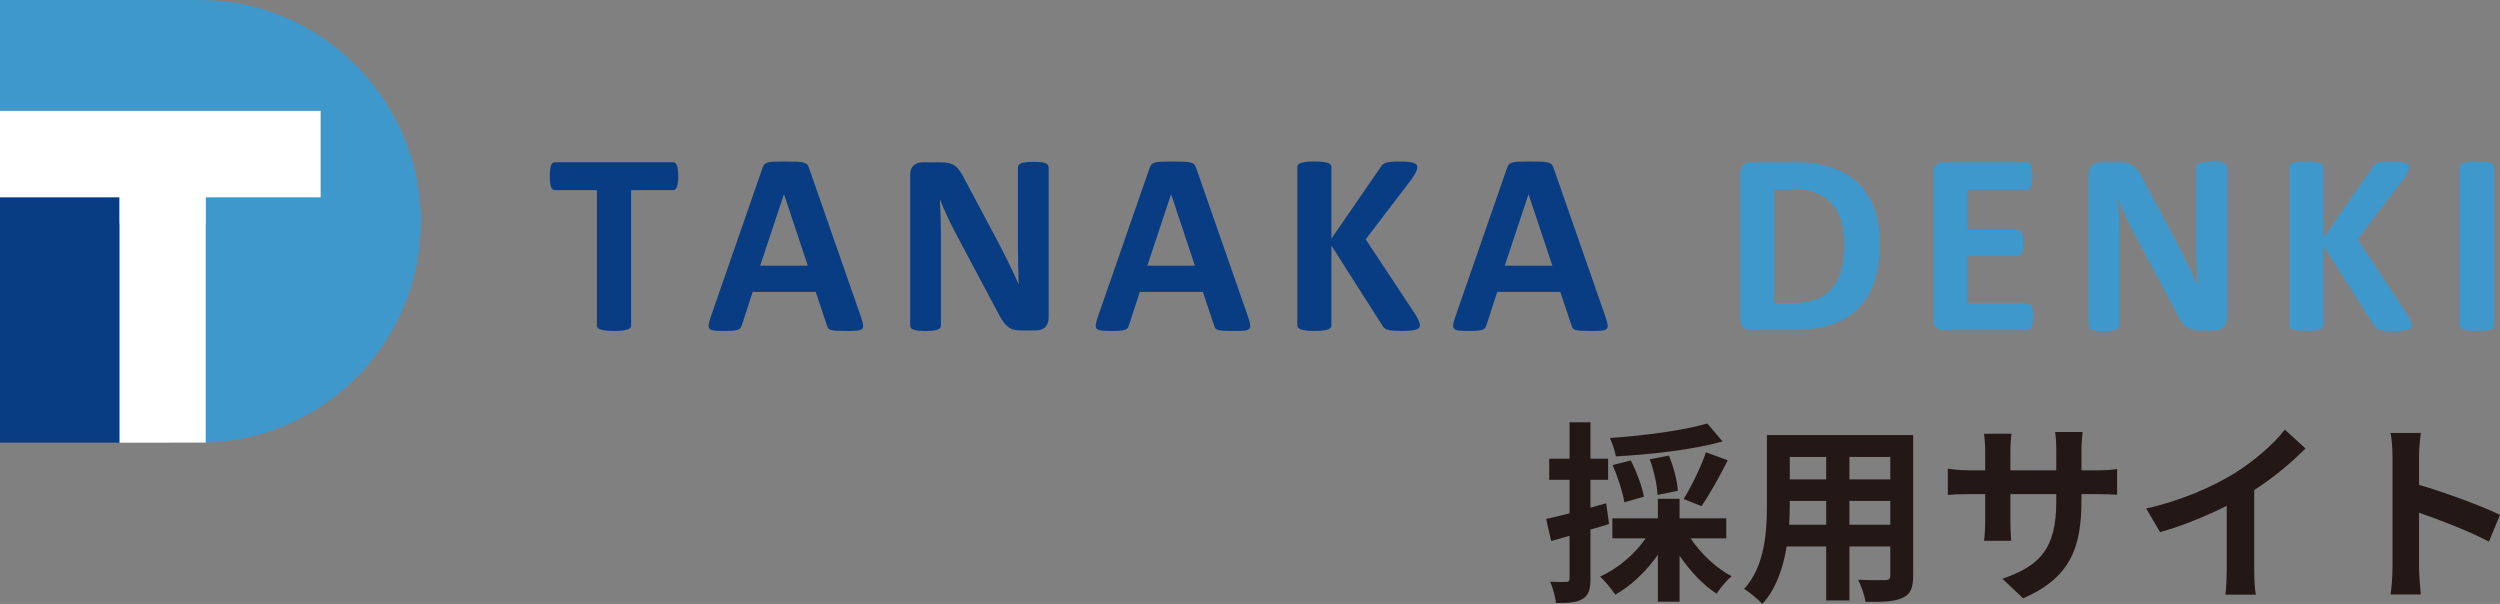
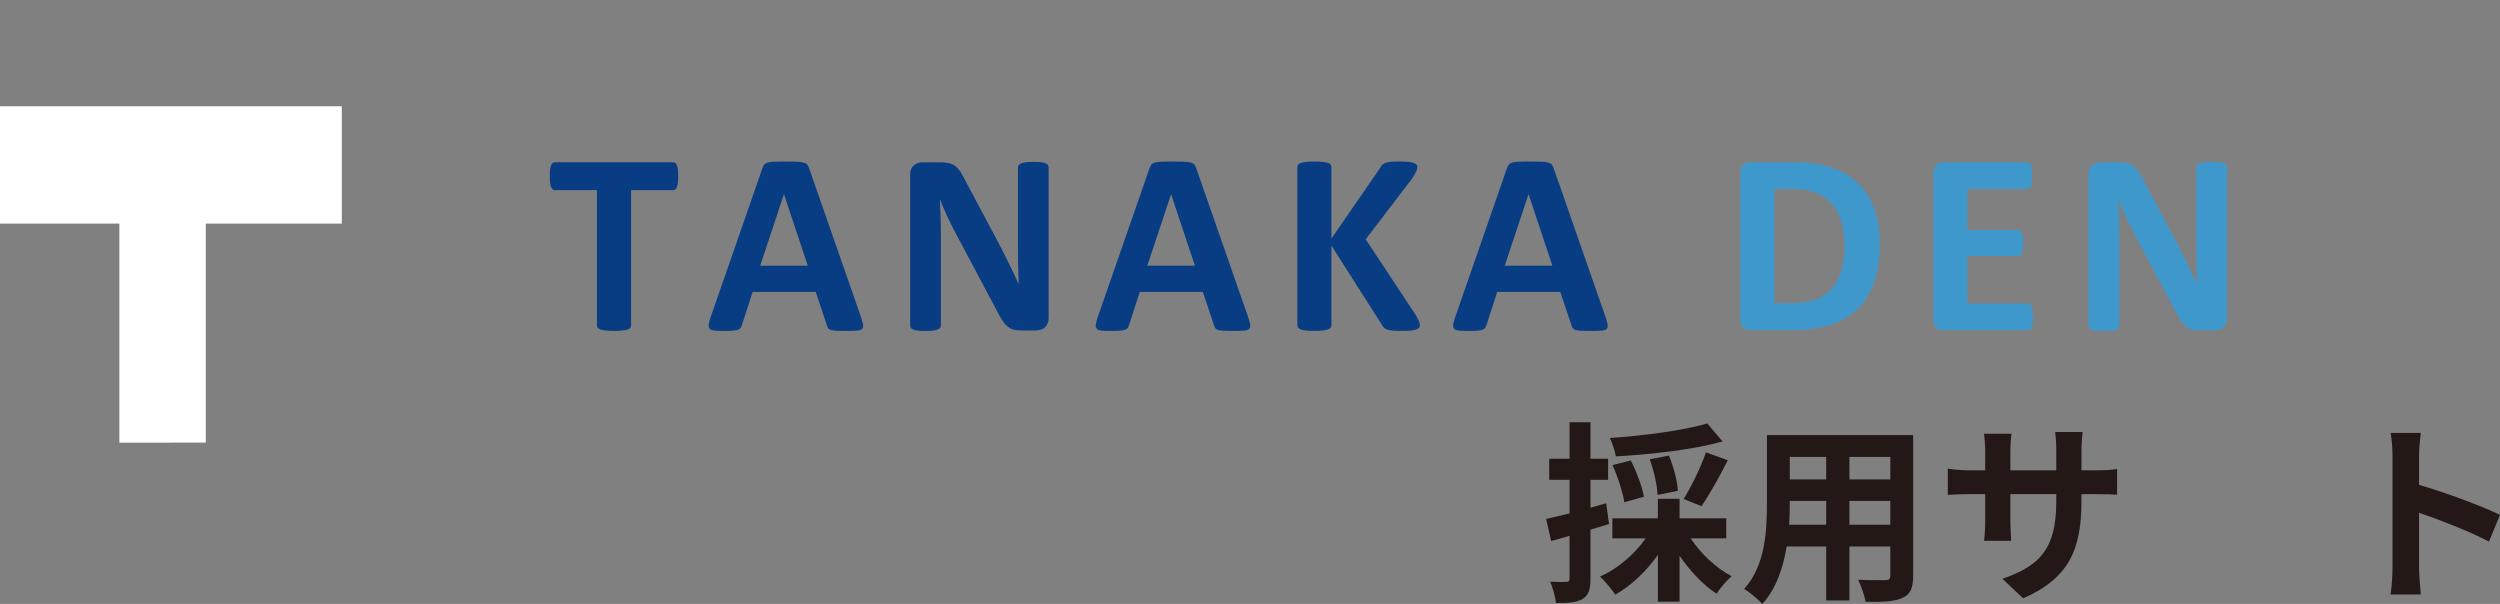
<svg xmlns="http://www.w3.org/2000/svg" id="_レイヤー_2" viewBox="0 0 774.47 187.1">
  <rect x="0" y="0" width="774.47" height="187.1" fill="#808080" stroke="none" />
  <defs>
    <style>.cls-1{fill:#3f98cc;}.cls-2{fill:#083d84;}.cls-3{fill:#231815;}.cls-4{fill:#fff;}</style>
  </defs>
  <g id="_ロゴ">
    <rect class="cls-4" y="32.92" width="105.88" height="36.35" />
    <polygon class="cls-4" points="63.76 137.11 36.98 137.14 36.98 45.74 63.76 45.74 63.76 137.11" />
-     <rect class="cls-2" x="0" y="61.13" width="36.98" height="76" />
-     <path class="cls-1" d="M63.76,137.11c36.97-1.03,66.62-31.32,66.62-68.54S99.69,0,61.82,0H0v34.35h99.33v26.78h-35.56v75.98Z" />
    <path class="cls-2" d="M210.1,54.61c0,.78-.03,1.44-.1,1.99-.07.55-.17.99-.3,1.33-.14.34-.3.58-.5.74s-.42.24-.66.24h-13.03v41.93c0,.27-.09.51-.26.72-.17.22-.46.39-.86.52-.4.13-.95.24-1.63.32-.68.08-1.53.12-2.55.12s-1.87-.04-2.55-.12c-.68-.08-1.23-.19-1.63-.32-.4-.13-.69-.31-.86-.52-.17-.21-.26-.45-.26-.72v-41.93h-13.03c-.27,0-.5-.08-.68-.24s-.35-.41-.48-.74c-.14-.33-.24-.78-.3-1.33-.07-.55-.1-1.21-.1-1.99s.03-1.49.1-2.05c.07-.56.17-1.01.3-1.35.13-.33.29-.58.48-.72.19-.15.42-.22.68-.22h36.66c.24,0,.46.07.66.22.2.15.37.39.5.72.13.34.23.78.3,1.35.07.56.1,1.25.1,2.05Z" />
    <path class="cls-2" d="M266.77,98.35c.32.96.52,1.73.6,2.29.08.56-.03.98-.32,1.27-.3.28-.82.45-1.57.52-.75.07-1.78.1-3.09.1s-2.43-.02-3.2-.06c-.76-.04-1.35-.12-1.75-.24s-.68-.29-.84-.5c-.16-.21-.3-.5-.4-.84l-3.5-10.45h-19.54l-3.3,10.17c-.11.38-.25.69-.42.94s-.46.46-.84.6c-.39.15-.94.25-1.65.3s-1.64.08-2.79.08c-1.23,0-2.2-.04-2.89-.12-.7-.08-1.18-.27-1.45-.58-.27-.31-.36-.74-.28-1.31.08-.56.28-1.31.6-2.25l16.04-46.15c.16-.45.35-.82.56-1.11.21-.28.56-.5,1.02-.64.47-.15,1.12-.24,1.95-.28.83-.04,1.93-.06,3.3-.06,1.58,0,2.84.02,3.78.06.94.04,1.67.13,2.19.28.52.15.9.37,1.13.66.23.3.42.7.58,1.21l16.08,46.11ZM242.89,60.2h-.04l-7.36,22.11h14.75l-7.36-22.11Z" />
    <path class="cls-2" d="M324.85,98.59c0,.62-.11,1.17-.32,1.65-.22.48-.5.88-.86,1.21s-.79.56-1.29.7c-.5.15-1,.22-1.51.22h-4.5c-.94,0-1.75-.09-2.43-.28-.68-.19-1.31-.53-1.89-1.02-.58-.5-1.13-1.17-1.67-2.01s-1.14-1.94-1.81-3.28l-12.94-24.32c-.75-1.45-1.52-3.01-2.29-4.68-.78-1.67-1.47-3.3-2.09-4.88h-.08c.11,1.93.19,3.85.24,5.77.05,1.92.08,3.89.08,5.93v27.22c0,.27-.07.51-.22.72-.15.22-.4.4-.77.54-.36.15-.85.26-1.47.34-.62.08-1.41.12-2.37.12s-1.71-.04-2.33-.12c-.62-.08-1.1-.19-1.45-.34-.35-.15-.59-.33-.72-.54-.14-.21-.2-.45-.2-.72v-46.76c0-1.26.37-2.2,1.11-2.83.74-.63,1.64-.94,2.71-.94h5.67c1.02,0,1.88.09,2.57.26.7.17,1.32.46,1.87.86.55.4,1.06.96,1.55,1.67.48.71.98,1.59,1.49,2.63l10.13,19.02c.59,1.15,1.17,2.29,1.75,3.4.58,1.11,1.13,2.23,1.67,3.34.54,1.11,1.06,2.21,1.57,3.28s1,2.14,1.49,3.22h.04c-.08-1.88-.14-3.83-.18-5.87-.04-2.04-.06-3.98-.06-5.83v-24.4c0-.27.08-.51.24-.72.16-.21.43-.4.8-.56.38-.16.87-.27,1.49-.34.62-.07,1.41-.1,2.37-.1.91,0,1.68.03,2.29.1.61.07,1.09.18,1.43.34.33.16.57.35.7.56.13.22.2.46.2.72v46.76Z" />
    <path class="cls-2" d="M386.7,98.35c.32.96.52,1.73.6,2.29.08.56-.03.98-.32,1.27-.3.28-.82.45-1.57.52-.75.07-1.78.1-3.1.1s-2.43-.02-3.19-.06c-.77-.04-1.35-.12-1.75-.24-.4-.12-.68-.29-.84-.5-.16-.21-.3-.5-.4-.84l-3.5-10.45h-19.54l-3.3,10.17c-.11.38-.25.69-.42.94-.17.25-.45.46-.84.6-.39.15-.94.25-1.65.3-.71.05-1.64.08-2.79.08-1.23,0-2.2-.04-2.9-.12-.7-.08-1.18-.27-1.45-.58-.27-.31-.36-.74-.28-1.31.08-.56.28-1.31.6-2.25l16.04-46.15c.16-.45.35-.82.56-1.11.21-.28.56-.5,1.03-.64.47-.15,1.12-.24,1.95-.28.83-.04,1.93-.06,3.3-.06,1.58,0,2.84.02,3.78.06.94.04,1.67.13,2.19.28.52.15.9.37,1.13.66s.42.7.58,1.21l16.08,46.11ZM362.82,60.2h-.04l-7.36,22.11h14.75l-7.36-22.11Z" />
    <path class="cls-2" d="M439.87,100.72c0,.3-.08.56-.22.78-.15.23-.43.42-.84.56s-.99.26-1.71.34c-.72.08-1.63.12-2.73.12-1.74,0-3-.07-3.76-.2-.76-.13-1.31-.33-1.65-.6-.33-.27-.6-.59-.78-.96l-15.72-24.68v24.68c0,.3-.08.55-.24.76-.16.22-.44.4-.84.54-.4.15-.94.26-1.61.34-.67.08-1.53.12-2.57.12s-1.87-.04-2.55-.12c-.68-.08-1.23-.19-1.63-.34s-.69-.33-.86-.54c-.17-.21-.26-.47-.26-.76v-49.01c0-.29.09-.55.26-.76s.46-.39.86-.52c.4-.13.94-.24,1.63-.32.68-.08,1.53-.12,2.55-.12s1.9.04,2.57.12c.67.08,1.21.19,1.61.32.4.13.68.31.84.52.16.21.24.47.24.76v22.15l15.24-22.11c.19-.35.42-.64.68-.86.27-.23.62-.41,1.05-.54.43-.13.98-.23,1.65-.28.67-.05,1.53-.08,2.57-.08s1.96.04,2.65.12c.7.08,1.25.19,1.67.34.42.15.7.33.86.54.16.21.24.46.24.72,0,.46-.12.93-.36,1.41-.24.48-.7,1.25-1.37,2.29l-14.27,18.69,15.56,23.52c.59,1.1.94,1.83,1.06,2.19.12.36.18.65.18.86Z" />
    <path class="cls-2" d="M497.43,98.35c.32.96.52,1.73.6,2.29.08.56-.03.98-.32,1.27-.3.28-.82.45-1.57.52-.75.07-1.78.1-3.1.1s-2.43-.02-3.19-.06c-.77-.04-1.35-.12-1.75-.24-.4-.12-.68-.29-.84-.5-.16-.21-.3-.5-.4-.84l-3.5-10.45h-19.54l-3.3,10.17c-.11.38-.25.69-.42.94-.17.25-.45.46-.84.6-.39.15-.94.25-1.65.3-.71.05-1.64.08-2.79.08-1.23,0-2.2-.04-2.9-.12-.7-.08-1.18-.27-1.45-.58-.27-.31-.36-.74-.28-1.31.08-.56.28-1.31.6-2.25l16.04-46.15c.16-.45.35-.82.56-1.11.21-.28.56-.5,1.03-.64.47-.15,1.12-.24,1.95-.28.83-.04,1.93-.06,3.3-.06,1.58,0,2.84.02,3.78.06.94.04,1.67.13,2.19.28.52.15.9.37,1.13.66s.42.7.58,1.21l16.08,46.11ZM473.55,60.2h-.04l-7.36,22.11h14.75l-7.36-22.11Z" />
    <path class="cls-1" d="M582.34,75.52c0,4.77-.62,8.85-1.87,12.24-1.25,3.39-3.03,6.16-5.37,8.3-2.33,2.15-5.16,3.72-8.5,4.72s-7.31,1.51-11.92,1.51h-12.42c-.88,0-1.63-.26-2.23-.78-.6-.52-.9-1.37-.9-2.55v-45.35c0-1.18.3-2.03.9-2.55.6-.52,1.35-.78,2.23-.78h13.35c4.64,0,8.57.54,11.8,1.63,3.23,1.09,5.95,2.69,8.16,4.82,2.21,2.13,3.89,4.76,5.05,7.9,1.15,3.14,1.73,6.77,1.73,10.9ZM571.41,75.88c0-2.46-.29-4.76-.86-6.87-.58-2.12-1.5-3.95-2.78-5.51-1.27-1.55-2.91-2.77-4.9-3.64-2-.87-4.62-1.31-7.86-1.31h-5.35v35.38h5.51c2.89,0,5.33-.38,7.32-1.13,1.98-.75,3.64-1.88,4.97-3.4,1.33-1.51,2.32-3.4,2.97-5.65.66-2.25.99-4.88.99-7.88Z" />
    <path class="cls-1" d="M629.77,98.15c0,.78-.03,1.43-.1,1.95-.07.52-.17.94-.3,1.27-.13.32-.3.56-.5.7s-.42.22-.66.22h-26.13c-.89,0-1.63-.26-2.23-.78s-.9-1.37-.9-2.55v-45.35c0-1.18.3-2.03.9-2.55s1.35-.78,2.23-.78h25.97c.24,0,.45.07.64.2.19.13.35.37.48.7.13.34.24.76.3,1.29.07.52.1,1.19.1,1.99,0,.75-.03,1.39-.1,1.91-.07.52-.17.94-.3,1.27s-.3.56-.48.7c-.19.15-.4.22-.64.22h-18.57v12.7h15.72c.24,0,.46.07.66.22s.37.38.5.68c.13.31.23.72.3,1.25.07.52.1,1.16.1,1.91s-.03,1.42-.1,1.93c-.07.51-.17.92-.3,1.23-.14.31-.3.53-.5.66-.2.13-.42.2-.66.2h-15.72v14.67h18.73c.24,0,.46.07.66.22s.37.38.5.7.24.74.3,1.27c.07.52.1,1.17.1,1.95Z" />
    <path class="cls-1" d="M689.89,98.59c0,.62-.11,1.17-.32,1.65-.22.48-.5.88-.86,1.21s-.79.56-1.29.7c-.5.15-1,.22-1.51.22h-4.5c-.94,0-1.75-.09-2.43-.28-.68-.19-1.31-.53-1.89-1.02-.58-.5-1.13-1.17-1.67-2.01s-1.14-1.94-1.81-3.28l-12.94-24.32c-.75-1.45-1.52-3.01-2.29-4.68-.78-1.67-1.47-3.3-2.09-4.88h-.08c.11,1.93.19,3.85.24,5.77.05,1.92.08,3.89.08,5.93v27.22c0,.27-.07.51-.22.72-.15.22-.4.4-.77.54-.36.15-.85.26-1.47.34-.62.08-1.41.12-2.37.12s-1.71-.04-2.33-.12c-.62-.08-1.1-.19-1.45-.34-.35-.15-.59-.33-.72-.54-.14-.21-.2-.45-.2-.72v-46.76c0-1.26.37-2.2,1.11-2.83.74-.63,1.64-.94,2.71-.94h5.67c1.02,0,1.88.09,2.57.26.7.17,1.32.46,1.87.86.55.4,1.06.96,1.55,1.67.48.71.98,1.59,1.49,2.63l10.13,19.02c.59,1.15,1.17,2.29,1.75,3.4.58,1.11,1.13,2.23,1.67,3.34.54,1.11,1.06,2.21,1.57,3.28s1,2.14,1.49,3.22h.04c-.08-1.88-.14-3.83-.18-5.87-.04-2.04-.06-3.98-.06-5.83v-24.4c0-.27.08-.51.24-.72.16-.21.43-.4.8-.56.38-.16.87-.27,1.49-.34.62-.07,1.41-.1,2.37-.1.91,0,1.68.03,2.29.1.61.07,1.09.18,1.43.34.33.16.57.35.7.56.13.22.2.46.2.72v46.76Z" />
-     <path class="cls-1" d="M747.12,100.72c0,.3-.07.56-.22.78-.15.23-.43.42-.85.56s-.98.26-1.71.34c-.72.08-1.64.12-2.73.12-1.74,0-3-.07-3.76-.2-.76-.13-1.31-.33-1.65-.6-.34-.27-.6-.59-.78-.96l-15.72-24.68v24.68c0,.3-.08.55-.24.76-.16.22-.44.4-.84.54s-.94.26-1.61.34c-.67.08-1.53.12-2.57.12s-1.87-.04-2.55-.12c-.68-.08-1.23-.19-1.63-.34-.4-.15-.69-.33-.86-.54-.17-.21-.26-.47-.26-.76v-49.01c0-.29.09-.55.26-.76.17-.21.46-.39.86-.52.4-.13.95-.24,1.63-.32.68-.08,1.53-.12,2.55-.12s1.9.04,2.57.12c.67.08,1.21.19,1.61.32.4.13.68.31.84.52s.24.47.24.76v22.15l15.24-22.11c.19-.35.42-.64.68-.86.27-.23.61-.41,1.05-.54.43-.13.98-.23,1.65-.28.67-.05,1.53-.08,2.57-.08s1.96.04,2.65.12c.7.08,1.25.19,1.67.34.42.15.71.33.86.54.16.21.24.46.24.72,0,.46-.12.93-.36,1.41s-.7,1.25-1.37,2.29l-14.27,18.69,15.56,23.52c.59,1.1.95,1.83,1.07,2.19s.18.65.18.86Z" />
-     <path class="cls-1" d="M772.68,100.84c0,.27-.09.51-.26.72-.17.22-.46.39-.86.52-.4.13-.94.24-1.61.32-.67.08-1.53.12-2.57.12s-1.87-.04-2.55-.12c-.68-.08-1.23-.19-1.63-.32-.4-.13-.69-.31-.86-.52-.17-.21-.26-.45-.26-.72v-49.13c0-.27.09-.51.26-.72s.47-.39.89-.52c.41-.13.96-.24,1.63-.32.67-.08,1.51-.12,2.53-.12s1.9.04,2.57.12c.67.08,1.21.19,1.61.32.4.13.69.31.86.52s.26.46.26.72v49.13Z" />
    <path class="cls-3" d="M498.47,162.32c-1.92.6-3.84,1.2-5.76,1.74v15.18c0,3.3-.54,5.1-2.34,6.24-1.86,1.14-4.38,1.38-8.34,1.32-.18-1.74-.96-4.68-1.8-6.6,2.16.12,4.26.12,4.98.06.72,0,1.02-.24,1.02-1.02v-13.26c-1.98.6-3.96,1.14-5.7,1.62l-1.56-6.84c2.04-.42,4.56-1.08,7.26-1.74v-10.38h-6.3v-6.54h6.3v-11.28h6.48v11.28h5.46v6.54h-5.46v8.64l4.86-1.38.9,6.42ZM523.73,166.76c3.12,4.74,7.92,9.24,12.72,11.76-1.56,1.26-3.6,3.72-4.68,5.4-4.14-2.7-8.22-7.02-11.46-11.76v14.22h-6.72v-14.52c-3.54,5.1-8.28,9.6-13.2,12.36-1.14-1.68-3.18-4.26-4.74-5.58,5.46-2.46,10.8-6.96,14.16-11.88h-10.32v-6.18h14.1v-6.06h6.72v6.06h14.46v6.18h-11.04ZM533.63,136.76c-9.24,2.58-22.14,4.02-33.06,4.62-.24-1.62-1.14-4.2-1.86-5.7,10.68-.72,22.86-2.34,30.18-4.5l4.74,5.58ZM503.21,155.6c-.48-3-1.98-7.8-3.66-11.52l5.64-1.44c1.8,3.48,3.54,8.16,4.08,11.22l-6.06,1.74ZM513.47,153.32c-.06-2.88-1.08-7.44-2.4-11.04l5.94-1.14c1.44,3.48,2.64,7.92,2.76,10.92l-6.3,1.26ZM521.57,154.58c2.34-3.78,5.4-9.9,6.9-14.46l6.78,2.46c-2.58,5.1-5.7,10.68-8.16,14.22l-5.52-2.22Z" />
    <path class="cls-3" d="M592.67,178.34c0,3.84-.84,5.76-3.24,6.84-2.46,1.2-6.12,1.32-11.52,1.26-.24-1.92-1.38-4.98-2.28-6.84,3.36.18,7.32.12,8.4.12,1.14,0,1.56-.36,1.56-1.44v-9h-12.66v16.74h-7.2v-16.74h-12.24c-1.08,6.54-3.24,13.14-7.56,17.82-1.14-1.32-4.02-3.78-5.64-4.62,6.54-7.2,7.08-17.88,7.08-26.28v-21.42h45.3v43.56ZM565.73,162.56v-7.38h-11.28v1.08c0,1.92-.06,4.08-.18,6.3h11.46ZM554.45,141.56v6.96h11.28v-6.96h-11.28ZM585.59,141.56h-12.66v6.96h12.66v-6.96ZM585.59,162.56v-7.38h-12.66v7.38h12.66Z" />
    <path class="cls-3" d="M649.25,145.7c3.18,0,4.98-.12,6.6-.42v7.98c-1.32-.12-3.42-.18-6.6-.18h-4.44v1.98c0,14.88-3.6,23.94-18.06,30.3l-6.42-6.06c11.58-4.02,16.68-9.24,16.68-23.94v-2.28h-14.22v8.16c0,2.64.18,5.1.24,6.3h-8.4c.18-1.2.36-3.6.36-6.3v-8.16h-5.1c-3,0-5.16.12-6.48.24v-8.16c1.08.18,3.48.54,6.48.54h5.1v-5.94c0-2.28-.24-4.26-.36-5.4h8.52c-.18,1.14-.36,3.06-.36,5.46v5.88h14.22v-6.3c0-2.4-.18-4.38-.36-5.58h8.52c-.12,1.2-.36,3.18-.36,5.58v6.3h4.44Z" />
-     <path class="cls-3" d="M698.33,176.36c0,2.64.12,6.36.54,7.86h-9.48c.24-1.44.42-5.22.42-7.86v-19.68c-6.18,3.12-13.68,6.24-20.64,8.16l-4.32-7.32c10.5-2.28,20.58-6.72,27.3-10.86,6.06-3.78,12.3-9.12,15.66-13.56l6.42,5.82c-4.56,4.56-9.96,9.06-15.9,12.9v24.54Z" />
    <path class="cls-3" d="M771.05,167.78c-6.18-3.24-15.18-6.72-21.66-8.94v16.98c0,1.74.3,5.94.54,8.34h-9.36c.36-2.34.6-5.94.6-8.34v-34.44c0-2.16-.18-5.16-.6-7.26h9.36c-.24,2.1-.54,4.74-.54,7.26v8.82c8.04,2.34,19.56,6.6,25.08,9.3l-3.42,8.28Z" />
  </g>
</svg>